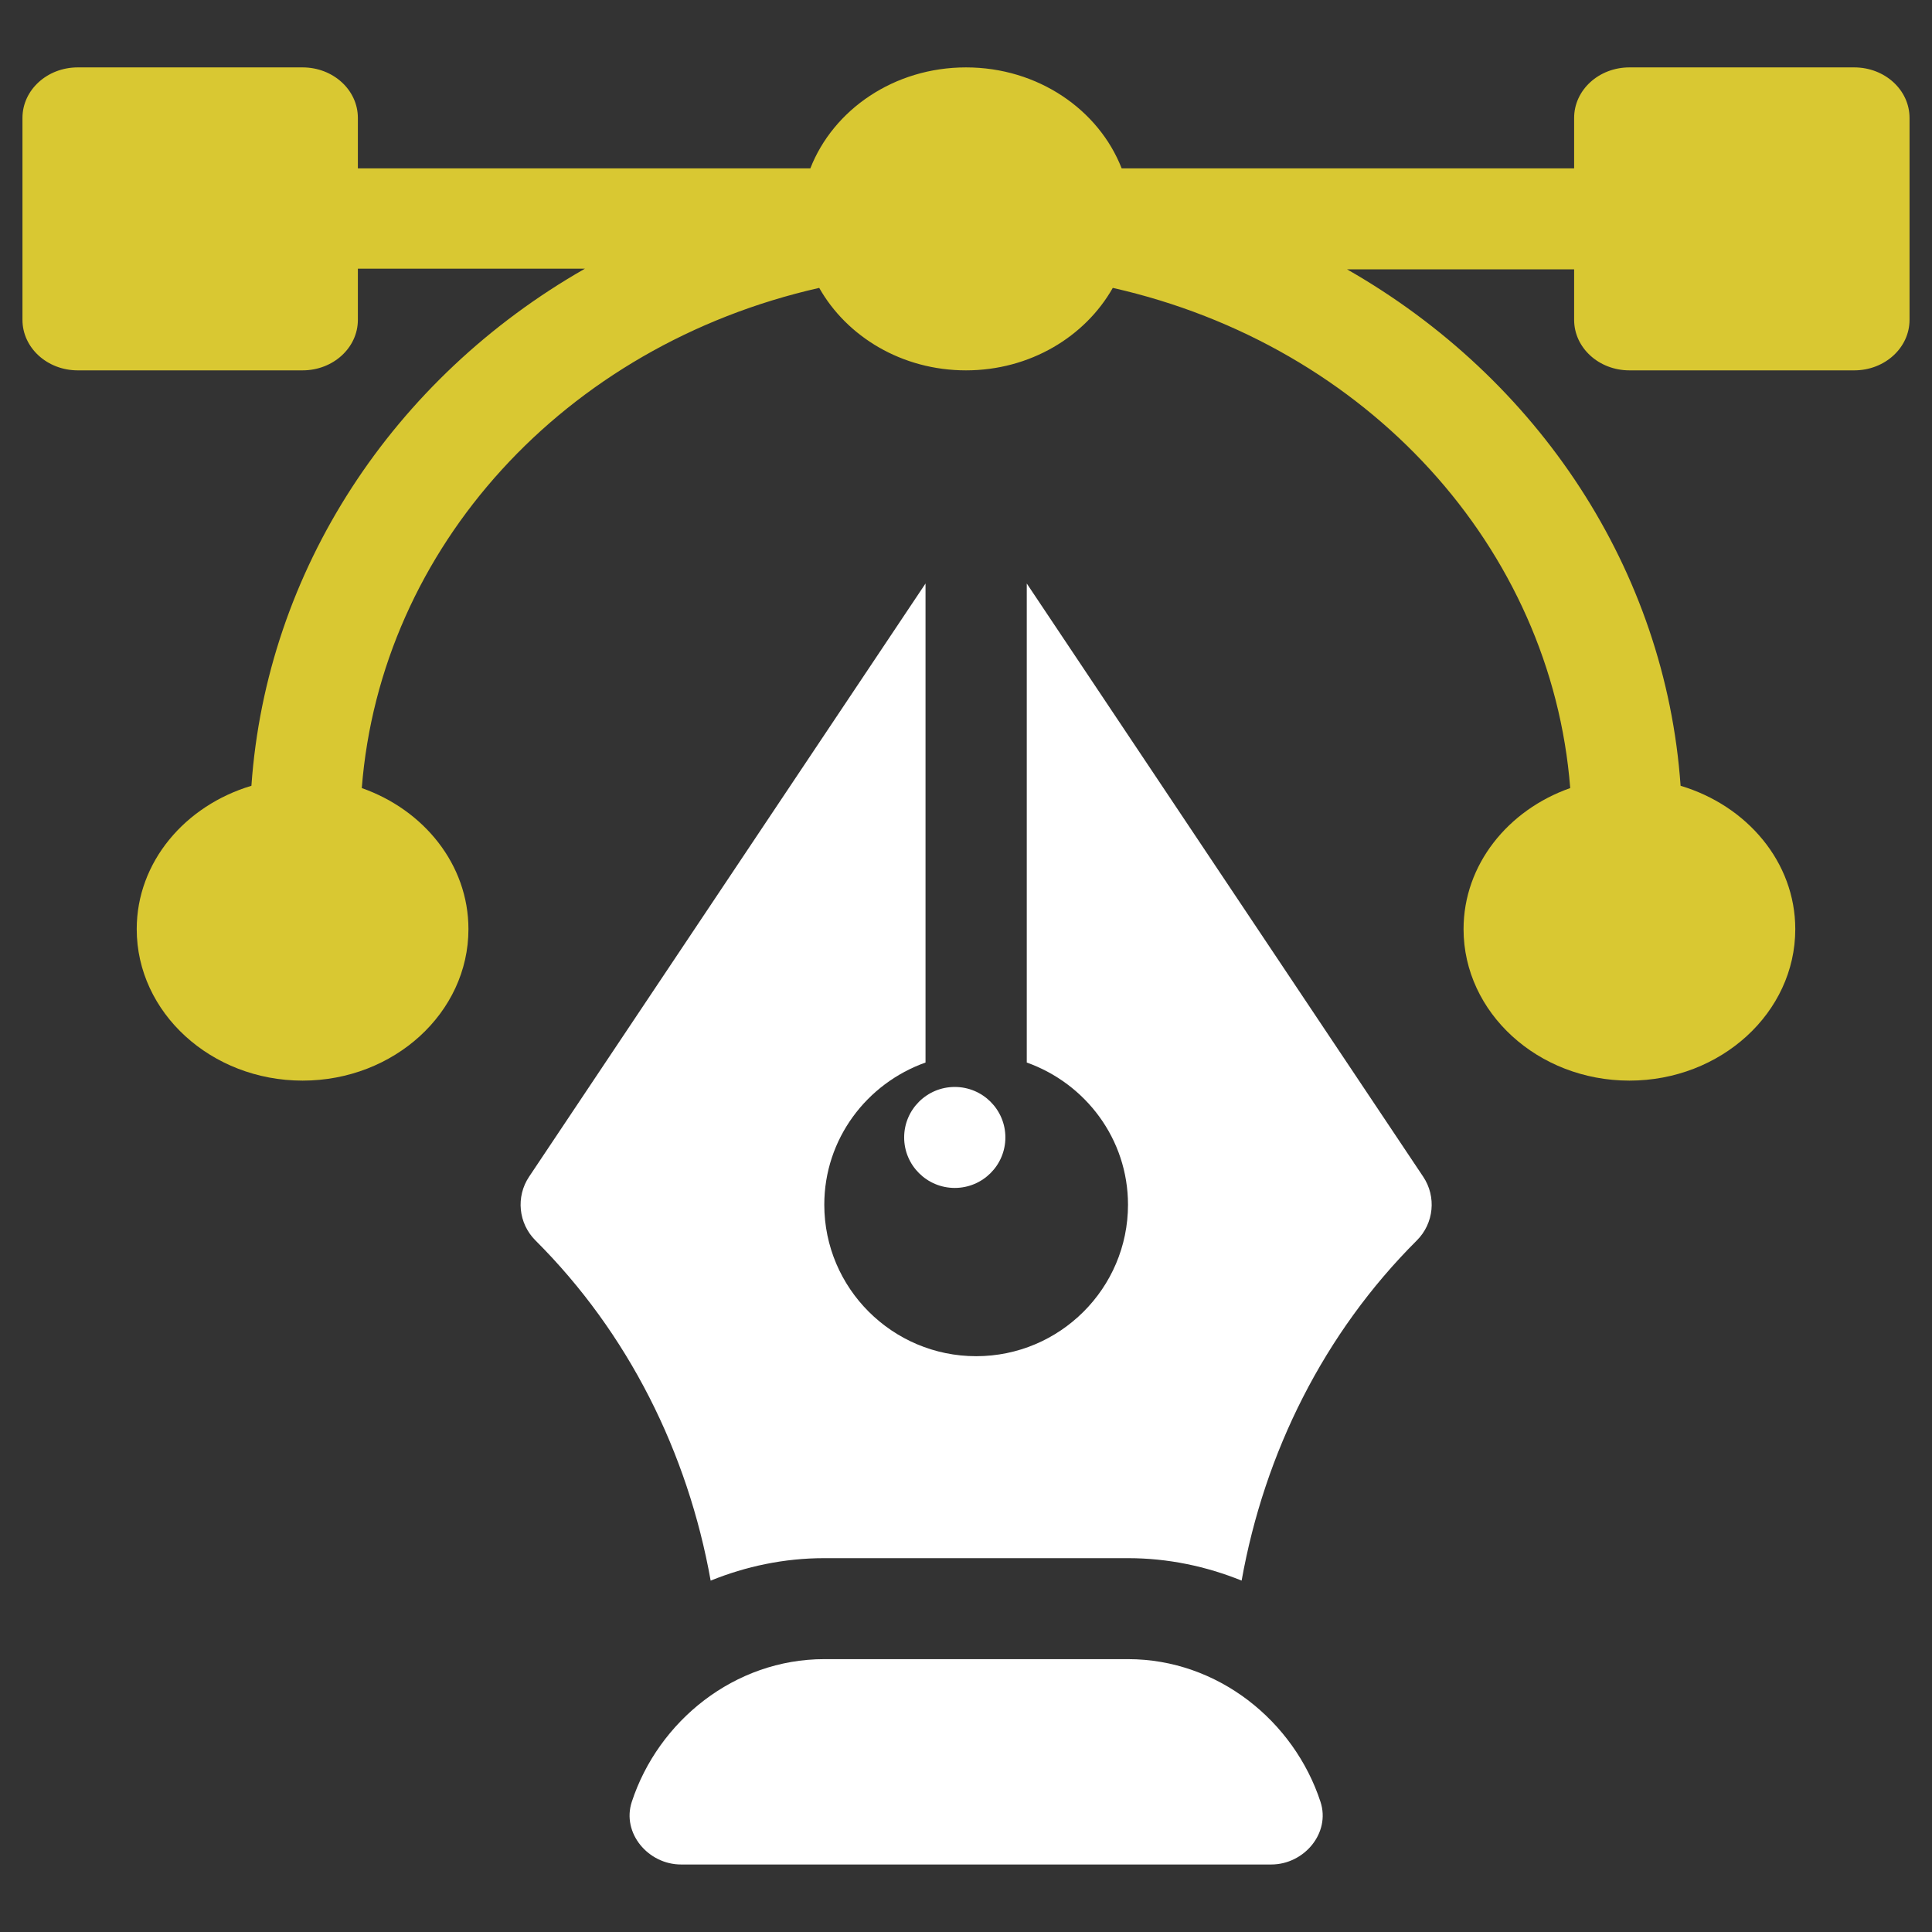
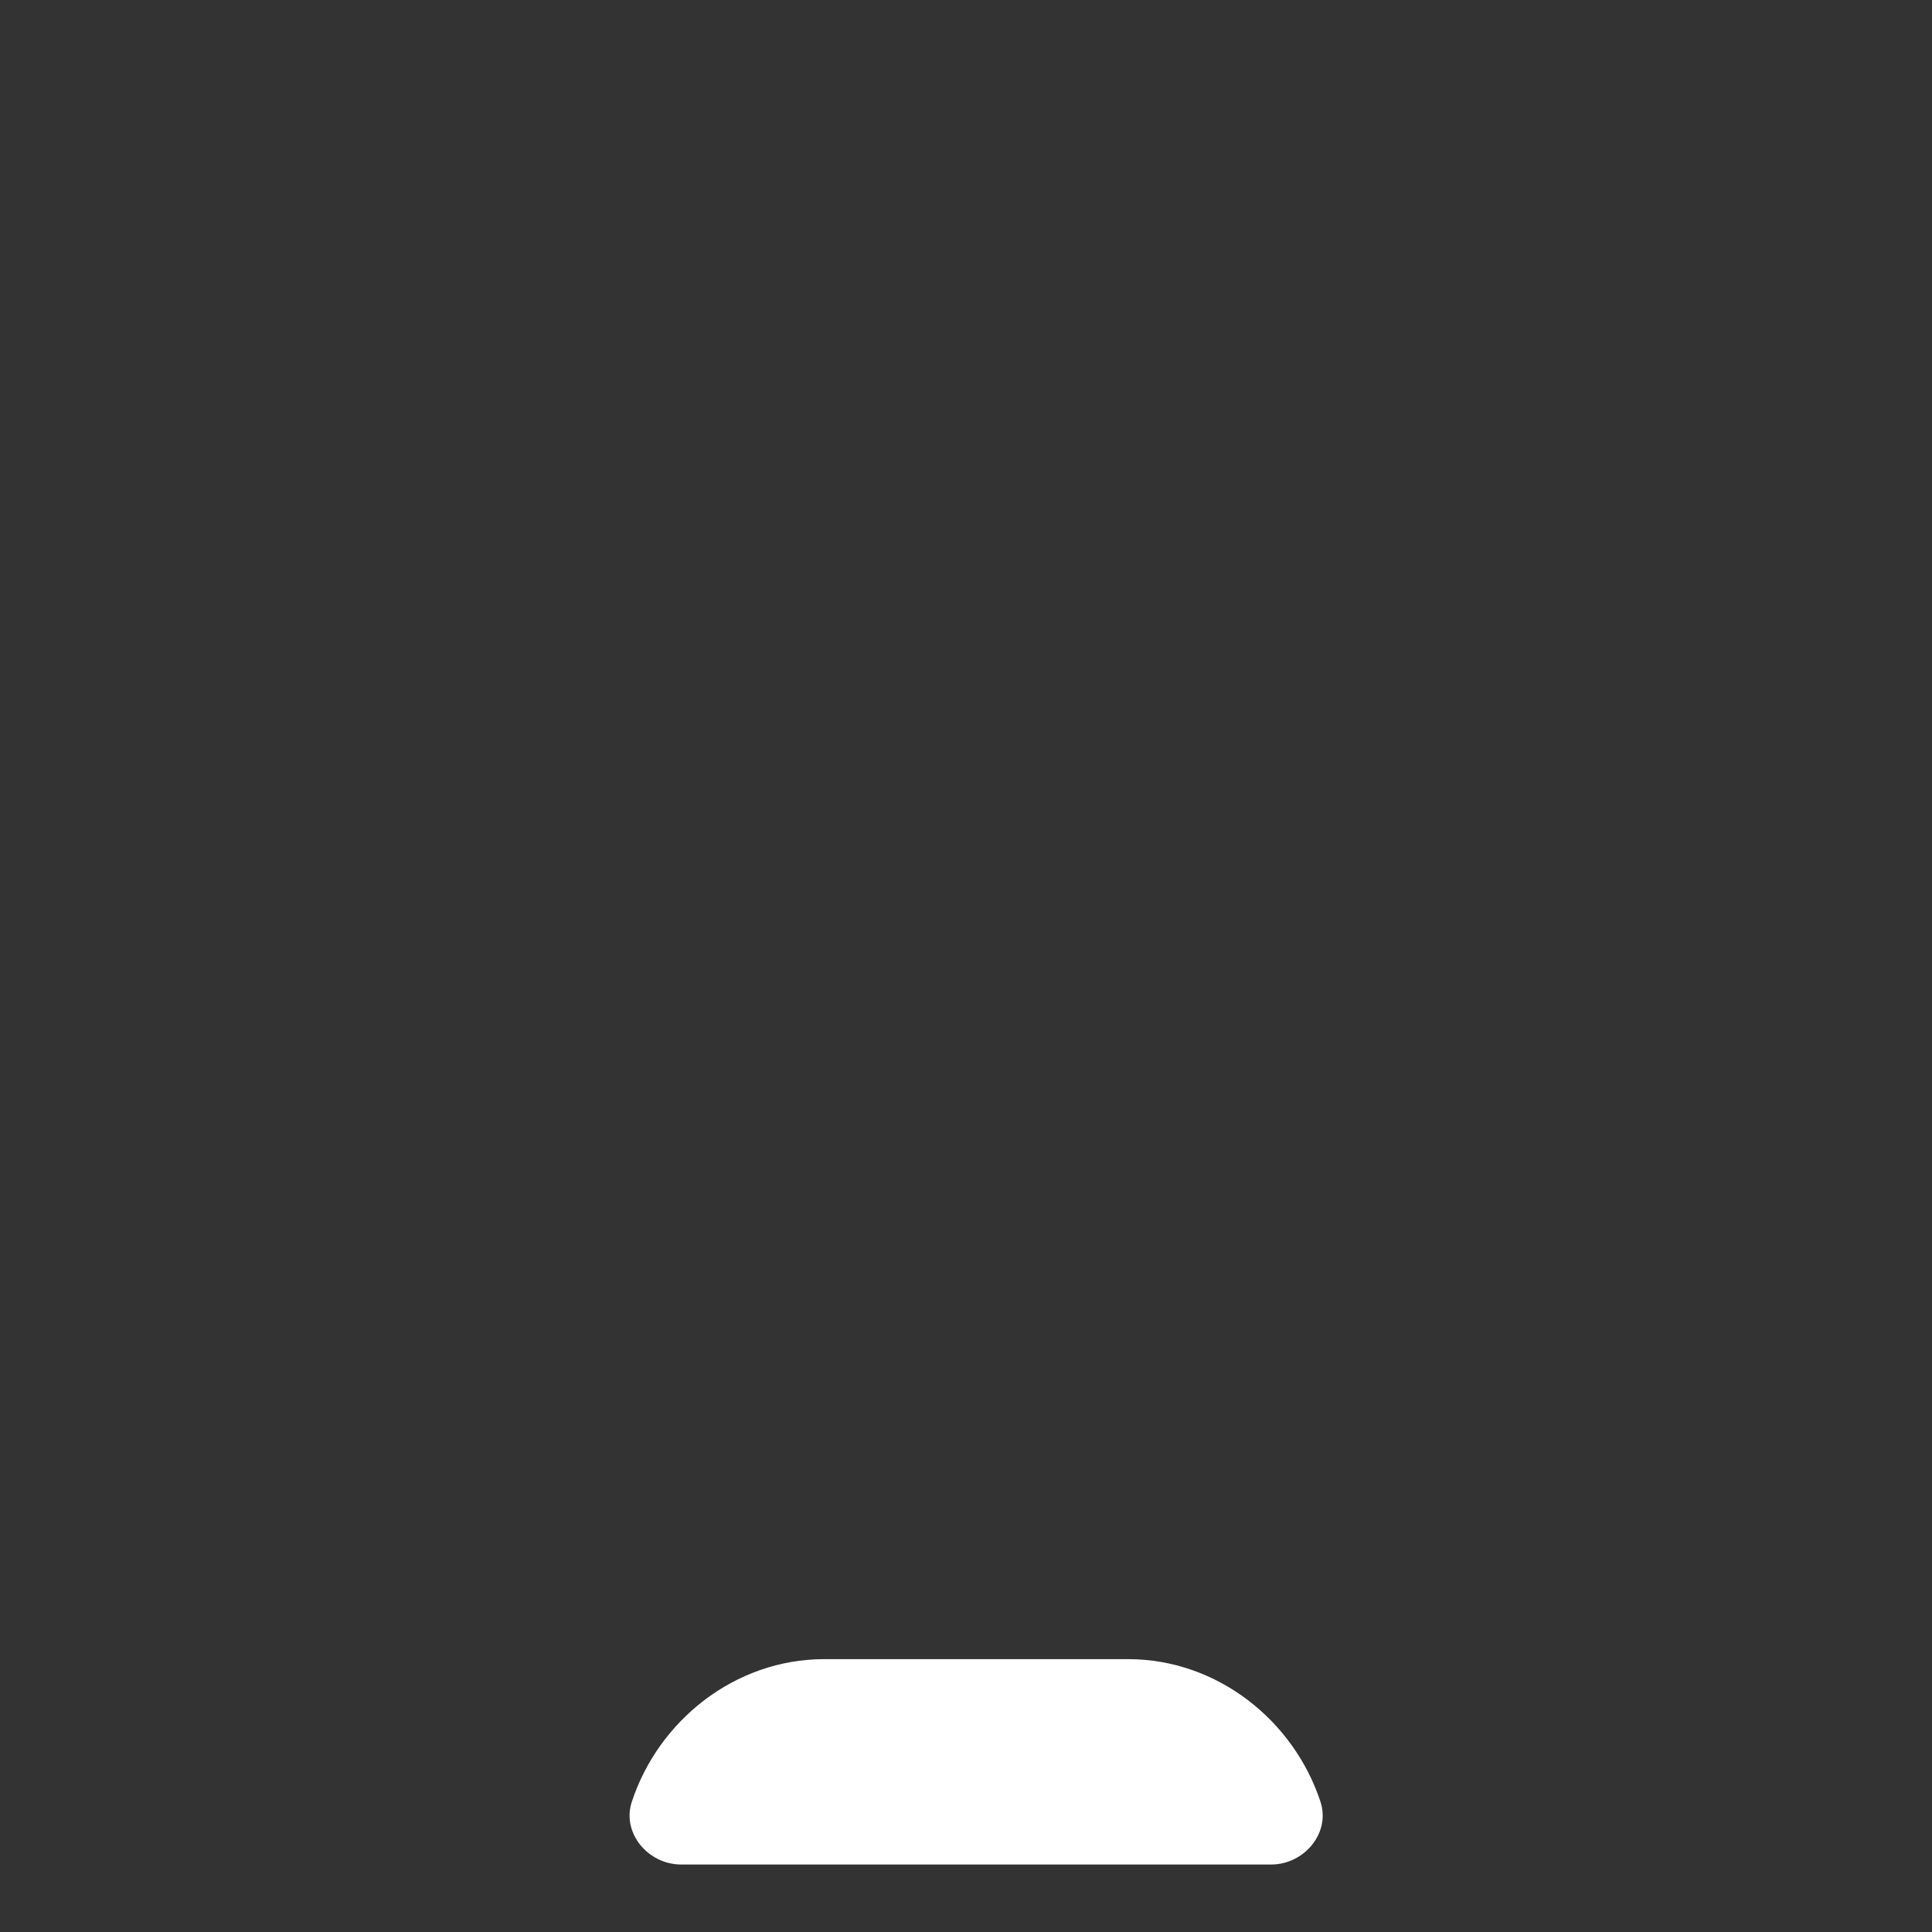
<svg xmlns="http://www.w3.org/2000/svg" width="86" height="86" viewBox="0 0 86 86" fill="none">
  <rect x="0" y="0" width="86" height="86" fill="#333333" stroke="none" />
-   <path d="M82.539 3H72.531C71.171 3 70.07 4.005 70.07 5.248V7.495H49.929C48.91 4.885 46.204 3 43 3C39.796 3 37.09 4.885 36.071 7.495H15.93V5.248C15.93 4.005 14.829 3 13.469 3H3.461C2.101 3 1 4.005 1 5.248V14.238C1 15.48 2.101 16.486 3.461 16.486H13.469C14.829 16.486 15.93 15.48 15.93 14.238V11.96H26.037C17.496 16.833 11.864 25.392 11.191 34.978C8.239 35.861 6.086 38.371 6.086 41.359C6.086 45.077 9.398 48.102 13.469 48.102C17.54 48.102 20.852 45.077 20.852 41.359C20.852 38.491 18.873 36.053 16.104 35.08C16.943 24.392 25.108 15.385 36.466 12.815C37.694 14.984 40.147 16.486 43 16.486C45.853 16.486 48.306 14.984 49.534 12.815C60.892 15.384 69.057 24.392 69.896 35.08C67.127 36.053 65.148 38.491 65.148 41.359C65.148 45.077 68.46 48.102 72.531 48.102C76.602 48.102 79.914 45.077 79.914 41.359C79.914 38.371 77.761 35.861 74.809 34.978C74.135 25.392 68.504 16.863 59.963 11.99H70.07V14.238C70.07 15.48 71.171 16.486 72.531 16.486H82.539C83.899 16.486 85 15.48 85 14.238V5.248C85 4.005 83.899 3 82.539 3Z" fill="#D9C832" />
  <path d="M58.78 80.207C57.602 76.609 54.206 73.854 50.211 73.854H36.692C32.697 73.854 29.302 76.609 28.123 80.207C27.669 81.594 28.852 82.995 30.315 82.995H56.589C58.051 82.995 59.234 81.594 58.78 80.207Z" fill="#fff" />
-   <path d="M63.351 52.379L45.705 25.974V47.297C48.321 48.228 50.211 50.7 50.211 53.626C50.211 57.344 47.179 60.369 43.452 60.369C39.724 60.369 36.692 57.344 36.692 53.626C36.692 50.7 38.581 48.228 41.198 47.297V25.974L23.552 52.379C22.956 53.27 23.075 54.458 23.834 55.215C27.97 59.341 30.614 64.657 31.634 70.359C33.2 69.725 34.902 69.359 36.692 69.359H50.211C52.001 69.359 53.703 69.725 55.269 70.358C56.289 64.656 58.933 59.341 63.069 55.215C63.828 54.458 63.947 53.27 63.351 52.379Z" fill="#fff" />
-   <path d="M42.5 48.384C41.257 48.384 40.247 49.391 40.247 50.631C40.247 51.871 41.257 52.879 42.5 52.879C43.743 52.879 44.753 51.871 44.753 50.631C44.753 49.391 43.743 48.384 42.5 48.384Z" fill="#fff" />
</svg>